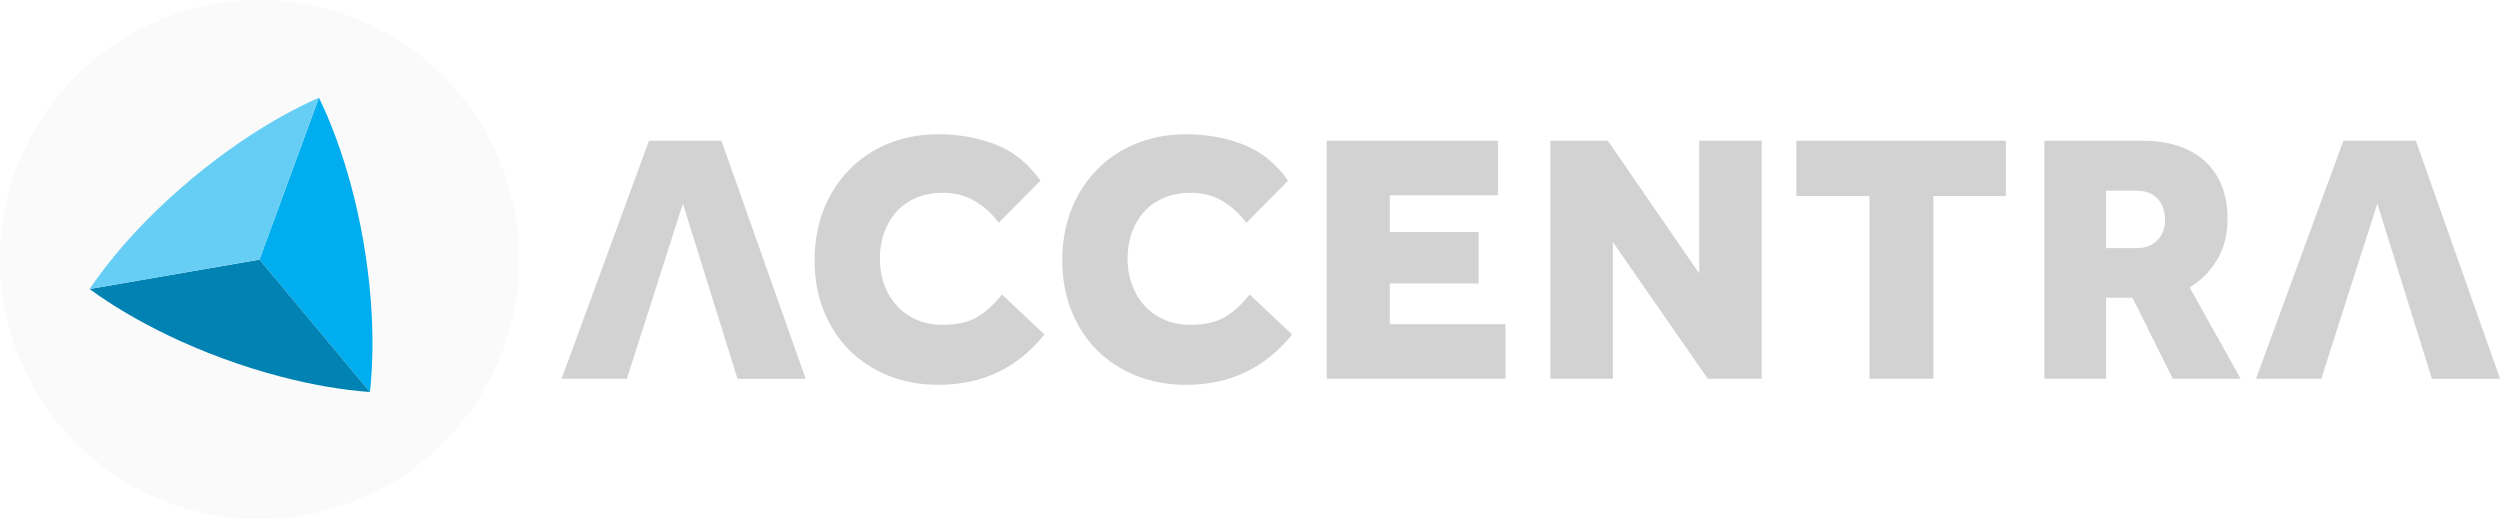
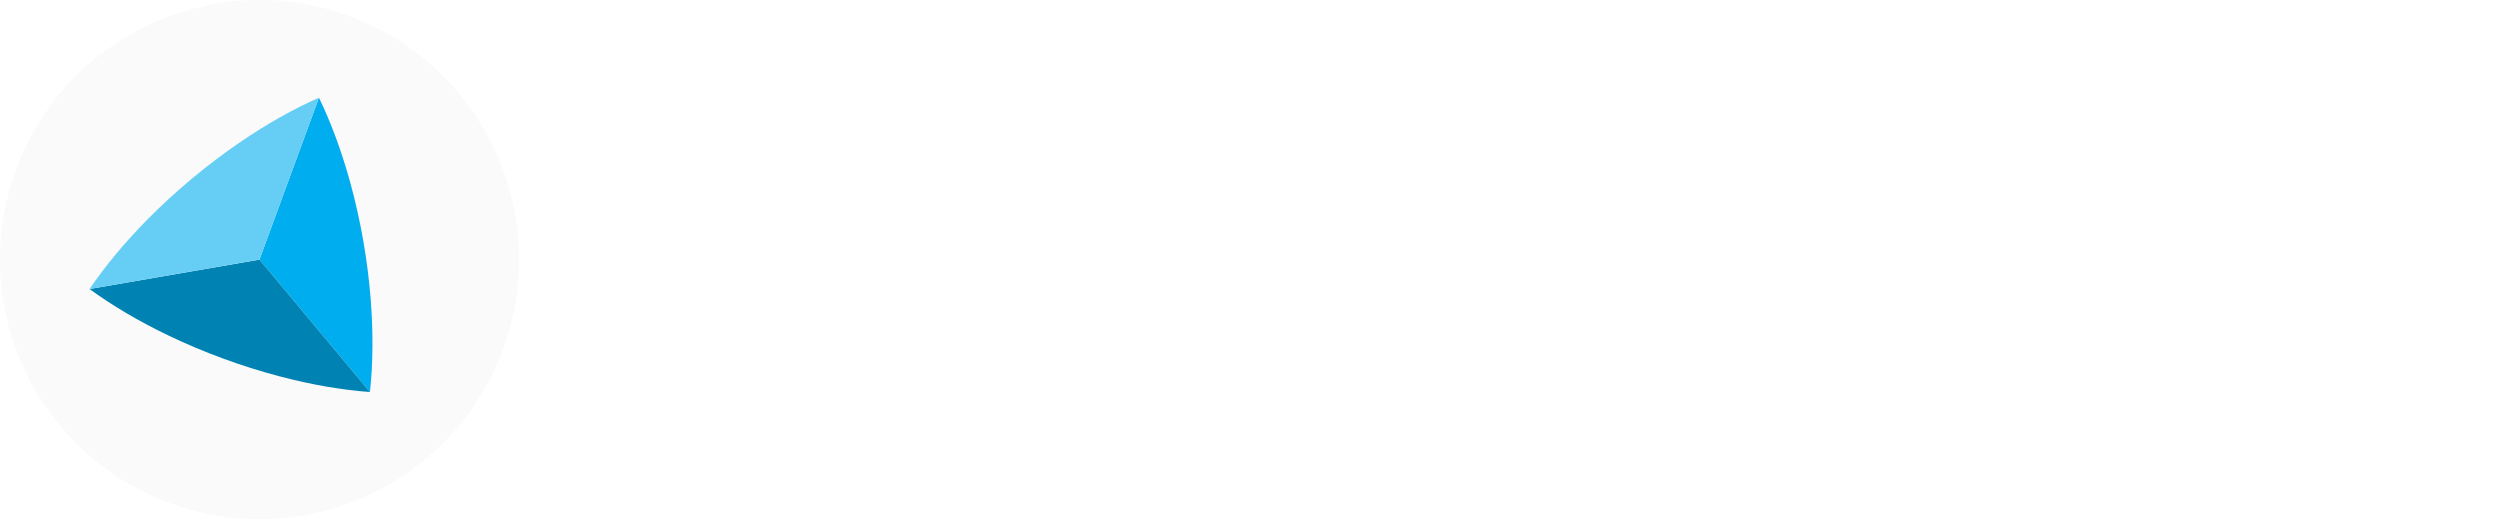
<svg xmlns="http://www.w3.org/2000/svg" preserveAspectRatio="xMidYMid" width="126.87" height="26.35" viewBox="0 0 126.87 26.35">
  <defs>
    <style>.cls-1 { opacity: 0.2; } .cls-2 { fill: #e6e7e8; fill-opacity: 0.2; } .cls-2, .cls-3, .cls-4, .cls-5, .cls-6 { fill-rule: evenodd; } .cls-3 { fill: #00aeef; } .cls-4 { fill: #0083b3; } .cls-5 { fill: #66cef5; } .cls-6 { fill: #d2d2d2; }</style>
  </defs>
  <path d="M25.533 17.714c-2.508 6.83-10.077 10.33-16.905 7.822C1.798 23.028-1.702 15.46.805 8.63 3.315 1.804 10.883-1.7 17.71.81c6.83 2.507 10.33 10.076 7.823 16.904" class="cls-2" />
  <path d="M18.775 19.895c.152-1.404.17-2.976.042-4.648-.075-.968-.197-1.968-.374-2.988-.177-1.023-.398-2.006-.654-2.943-.442-1.616-.988-3.09-1.603-4.36l-3.018 8.216 5.605 6.722z" class="cls-3" />
  <path d="M4.544 14.666c1.14.833 2.493 1.636 4.004 2.36.876.42 1.804.814 2.775 1.17.973.358 1.936.658 2.875.905 1.62.428 3.17.69 4.577.794l-5.606-6.72-8.626 1.492z" class="cls-4" />
  <path d="M16.188 4.956c-1.292.57-2.663 1.34-4.046 2.288-.8.55-1.606 1.155-2.4 1.818-.797.664-1.538 1.347-2.222 2.037-1.18 1.19-2.182 2.4-2.975 3.567l8.624-1.495 3.018-8.216z" class="cls-5" />
-   <path d="M53.002 16.976c-1.365 1.702-3.158 2.553-5.38 2.553-.93 0-1.78-.158-2.554-.472-.772-.314-1.432-.75-1.982-1.304-.55-.555-.978-1.22-1.286-1.992-.308-.772-.46-1.623-.46-2.553 0-.918.15-1.767.45-2.546.303-.778.732-1.454 1.288-2.028.554-.574 1.218-1.02 1.99-1.34.774-.32 1.624-.48 2.555-.48 1.05 0 2.02.175 2.915.525.893.352 1.65.96 2.263 1.83l-2.117 2.137c-.338-.458-.742-.827-1.214-1.104-.47-.28-1.01-.417-1.612-.417-.507 0-.96.085-1.358.253-.398.17-.734.404-1.006.706-.27.302-.478.655-.625 1.06-.145.404-.217.84-.217 1.312 0 .483.075.93.226 1.34.15.41.364.767.643 1.068.277.302.61.538 1.005.707.392.17.83.253 1.31.253.7 0 1.273-.123 1.714-.37.44-.247.87-.638 1.294-1.17l2.156 2.03zM65.57 16.976c-1.365 1.702-3.158 2.553-5.38 2.553-.93 0-1.78-.158-2.554-.472-.772-.314-1.432-.75-1.982-1.304-.55-.555-.978-1.22-1.286-1.992-.308-.772-.46-1.623-.46-2.553 0-.918.15-1.767.45-2.546.303-.778.732-1.454 1.288-2.028.554-.574 1.218-1.02 1.99-1.34.774-.32 1.625-.48 2.555-.48 1.05 0 2.022.175 2.916.525.893.352 1.65.96 2.263 1.83l-2.118 2.137c-.34-.458-.743-.827-1.215-1.104-.47-.28-1.008-.417-1.61-.417-.508 0-.96.085-1.36.253-.397.17-.733.404-1.005.706-.27.302-.478.655-.625 1.06-.144.404-.216.84-.216 1.312 0 .483.076.93.227 1.34.152.41.365.767.644 1.068.278.302.612.538 1.006.707.392.17.83.253 1.31.253.7 0 1.273-.123 1.714-.37.44-.247.87-.638 1.294-1.17l2.156 2.03zM67.326 7.142h8.693v2.77H70.53v1.866h4.508v2.608h-4.508v2.065H76.4v2.77h-9.074V7.143zM78.68 7.142h2.915l4.637 6.737V7.14h3.17v12.08h-2.736l-4.817-6.937v6.936h-3.17V7.143zM94.875 9.95h-3.712V7.14h10.63V9.95h-3.676v9.27h-3.242V9.95zM111.12 14.585l2.588 4.636h-3.44l-2.047-4.11h-1.34v4.11h-3.132V7.143h5c.65 0 1.24.085 1.765.253.525.17.974.42 1.348.752.376.333.665.746.87 1.24.206.495.31 1.07.31 1.72 0 .798-.177 1.49-.527 2.074-.35.587-.815 1.055-1.394 1.405zm-1.63-4.51c-.255-.265-.61-.398-1.07-.398h-1.54v2.916h1.56c.42 0 .766-.13 1.03-.39.266-.26.4-.605.4-1.04 0-.46-.128-.82-.38-1.088zM31.813 19.22H28.5l4.436-12.078h3.676l4.274 12.08h-3.46l-2.77-8.888-2.843 8.887zM117.8 19.22h-3.312l4.436-12.078h3.676l4.274 12.08h-3.46l-2.77-8.888-2.843 8.887z" class="cls-6" />
</svg>